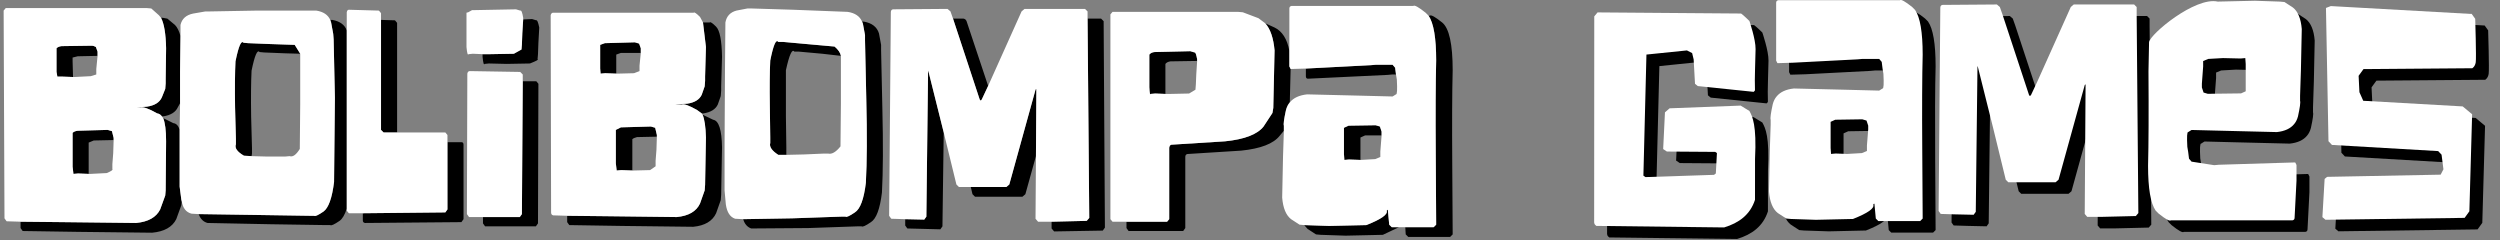
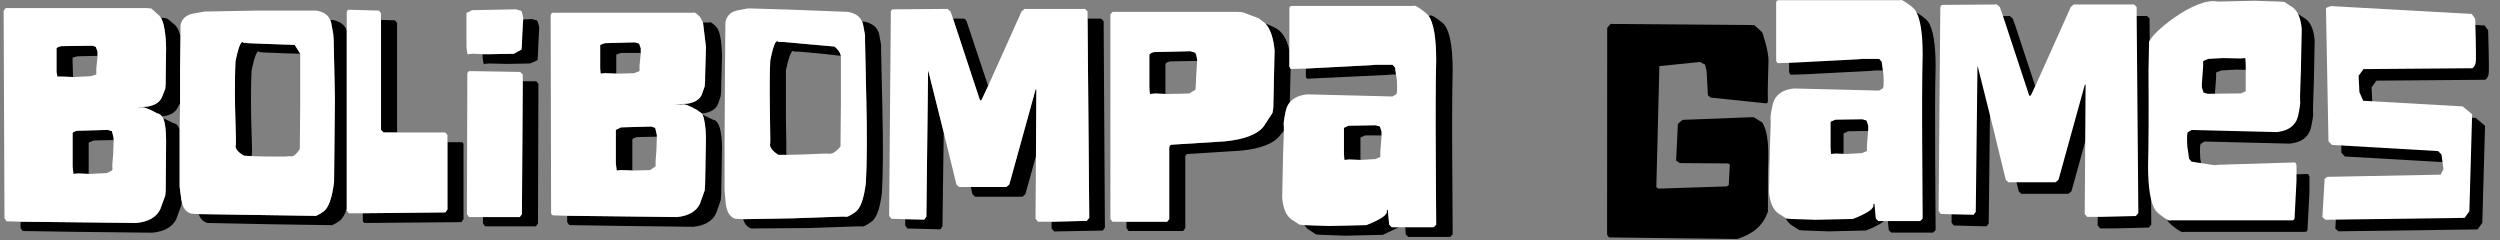
<svg xmlns="http://www.w3.org/2000/svg" width="100%" height="100%" viewBox="0 0 156 15" version="1.1" xml:space="preserve" style="fill-rule:evenodd;clip-rule:evenodd;stroke-linejoin:round;stroke-miterlimit:2;">
  <rect x="0" y="0" width="156" height="15" fill="#808080" stroke="none" />
  <g transform="matrix(1,0,0,1,-234.75,-211.116)">
    <g transform="matrix(0.22,0,0,0.22,114.197,183.595)">
      <g transform="matrix(2.4,0,0,2.4,40.2,-901.5)">
        <path d="M278.6,453.25L283.2,453.3L291.55,453.4C292.95,453.267 293.867,452.733 294.3,451.8L294.85,450.25L294.9,449.6L295,444C294.967,442.733 294.833,441.833 294.6,441.3L295.85,441.9C296.517,442 296.867,443.083 296.9,445.15L296.8,450.75L296.75,451.4L296.2,452.95C295.767,453.883 294.867,454.417 293.5,454.55L285.1,454.45L278.85,454.35L278.6,454L278.6,453.25M294.5,441.15L293.95,440.75C293.017,440.217 292.417,440 292.15,440.1L291.6,440.1C291.1,440.1 291.5,440.067 292.8,440C293.667,439.867 294.233,439.517 294.5,438.95L294.85,437.95L294.9,437.3L294.9,436.8L295,433.3L294.65,430.4L295.45,430.4C295.517,430.3 295.767,430.467 296.2,430.9C296.633,431.333 296.867,432.517 296.9,434.45L296.8,437.95L296.8,438.45L296.75,439.1L296.4,440.1C296.133,440.667 295.567,441.017 294.7,441.15L294.5,441.15M299.4,453.65L305.2,453.55L310.95,453.35L311.5,453.35C311.6,453.45 311.967,453.283 312.6,452.85C313.233,452.45 313.667,451.283 313.9,449.35C314.033,446.917 314.05,443.617 313.95,439.45L313.8,432.55L313.8,431.9L313.55,430.55L313.45,430.3L313.65,430.3C314.617,430.467 315.217,430.933 315.45,431.7L315.7,433.05L315.7,433.7L315.85,440.6C315.95,444.767 315.933,448.067 315.8,450.5C315.567,452.433 315.133,453.6 314.5,454C313.867,454.433 313.5,454.6 313.4,454.5L312.85,454.5L307.1,454.7L300.35,454.75C299.883,454.583 299.567,454.217 299.4,453.65M284.4,436.45L283.1,436.4L282.55,436.45L282.5,435.85L282.5,433.05L283.05,432.85L286.6,432.75L287.1,432.9L287.3,433.45L287.3,434L284.95,434L284.4,434.2L284.4,436.45M289.2,443.9L286.85,443.95C286.583,444.017 286.4,444.1 286.3,444.2L286.3,447.9L285,447.85L284.45,447.9L284.35,447.05L284.35,443.1L284.95,442.8L288.5,442.7L289,442.85L289.2,443.7L289.2,443.9M304.5,446.05L303.55,446.05C302.783,445.55 302.467,445.083 302.6,444.65L302.6,444L302.55,440.3C302.517,438.033 302.533,436.233 302.6,434.9C302.967,433.067 303.283,432.333 303.55,432.7L304.1,432.7L306.85,432.95L310.2,433.25C310.633,433.617 310.883,433.983 310.95,434.35L308.75,434.1L306,433.85L305.45,433.85C305.183,433.483 304.85,434.217 304.45,436.05L304.45,441.45L304.5,445.15L304.5,446.05M318.55,453.65L320.8,453.7L321.05,453.35L321.25,436.25C321.25,436.05 321.267,436.033 321.3,436.2L323.1,443.4L322.95,454.5L322.7,454.85L318.8,454.75L318.55,454.4L318.55,453.65M326.3,449.85L330.5,449.85L330.85,449.55L333.95,438.35C334.017,438.217 334.05,438.233 334.05,438.4L334,446.2L332.75,450.7L332.4,451L326.8,451L326.5,450.7L326.3,449.85M335.85,453.95L340,453.85L340.3,453.5L340.1,429.95L341.7,429.95L342,430.25L342.15,454.65L341.9,455L336.15,455.1L335.85,454.75L335.85,453.95M328.35,437.9L327.6,439.5C327.5,439.667 327.417,439.667 327.35,439.5L324.2,429.95L325.45,429.95C325.617,429.983 325.733,430.083 325.8,430.25L328.35,437.9M256.6,430.1L258.25,430.15L258.5,430.45L258.5,443.4L256.9,443.4L256.6,443.1L256.6,430.1M264.45,444.55L266.1,444.55C266.267,444.55 266.35,444.65 266.35,444.85L266.35,453.65L266.1,454L254.7,454.1C254.533,454.067 254.45,453.967 254.45,453.8L254.45,452.95L264.2,452.85L264.45,452.5L264.45,444.55M252.55,452.4C252.317,453.133 252.033,453.617 251.7,453.85C251.067,454.283 250.7,454.45 250.6,454.35L250.1,454.35L243.6,454.25L236.1,454.1C235.6,453.967 235.25,453.617 235.05,453.05L241.7,453.15L248.2,453.25L248.7,453.25C248.8,453.35 249.167,453.183 249.8,452.75C250.4,452.317 250.817,451.15 251.05,449.25L251.15,439.3L251,432.4L250.95,431.75L250.7,430.4L250.6,430.1L250.85,430.1C251.75,430.267 252.317,430.683 252.55,431.35L252.55,452.4M233.05,451.55L233,452L232.4,453.65C231.933,454.583 230.983,455.117 229.55,455.25L220.8,455.15L214.25,455.05L214,454.7L214,453.95L218.9,454L227.65,454.1C229.083,453.967 230.033,453.433 230.5,452.5L231.1,450.85L231.15,450.25L231.2,444.45C231.2,443.15 231.083,442.233 230.85,441.7L232.05,442.3C232.383,442.333 232.633,442.583 232.8,443.05L232.8,449.8L233,451.35L233.05,451.55M230.6,429.85L230.8,429.85L231.35,429.95L232.25,430.7C232.517,430.967 232.733,431.4 232.9,432L232.85,436.15L232.85,439.95L232.6,440.4C232.333,441 231.75,441.367 230.85,441.5L230.7,441.5C230.567,441.3 230.383,441.183 230.15,441.15C229.15,440.583 228.5,440.35 228.2,440.45L227.7,440.45L228.95,440.35C229.85,440.217 230.433,439.85 230.7,439.25L231.1,438.25L231.15,437.6L231.15,437.1L231.2,433.45C231.167,431.75 230.967,430.55 230.6,429.85M241.3,446.2L240.4,446.15C239.6,445.683 239.283,445.233 239.45,444.8L239.45,444.15L239.35,440.4C239.317,438.167 239.333,436.367 239.4,435C239.767,433.2 240.083,432.467 240.35,432.8L240.9,432.85L243.4,432.95L246.4,433.05L247.05,434.1L245.3,434.05L242.8,433.95L242.25,433.9C241.983,433.567 241.667,434.3 241.3,436.1C241.233,437.467 241.217,439.267 241.25,441.5L241.35,445.25L241.35,445.9L241.3,446.2M273.4,430.05L274.45,430L274.95,430.15C275.05,430.083 275.167,430.367 275.3,431L275.2,432.8L275.15,434.15L275.1,434.75C275.267,434.783 274.967,434.95 274.2,435.25L271.45,435.3L269.35,435.25L268.85,435.3C268.75,435.467 268.667,435.183 268.6,434.45L268.6,434.15L269.55,434.15L272.3,434.1L273.2,433.6L273.25,433L273.3,431.65L273.4,430.05M268.65,453.4L273,453.4L273.25,453.05L273.35,437.35L274.95,437.35L275.2,437.65L275.15,454.15L274.9,454.5L268.9,454.5L268.65,454.15L268.65,453.4M223.1,434.35L220.75,434.4L220.15,434.55L220.15,435L220.2,436.85L218.9,436.8L218.35,436.8L218.25,436.25L218.25,433.45C218.383,433.317 218.583,433.233 218.85,433.2L222.4,433.15C222.567,433.15 222.733,433.2 222.9,433.3L223.1,433.85L223.1,434.35M225,444.3L222.65,444.35L222.05,444.6L222.05,448.3L220.8,448.25L220.25,448.3L220.15,447.45L220.15,443.45C220.283,443.317 220.483,443.233 220.75,443.2L224.3,443.1L224.8,443.25L225,444.05L225,444.3M380.4,429.6L380.55,429.6C380.683,429.467 381.167,429.733 382,430.4C382.833,431.067 383.25,432.95 383.25,436.05C383.183,438.617 383.167,442.35 383.2,447.25L383.25,455.45L382.95,455.75L378,455.75L377.7,455.45L377.65,454.6L381,454.6L381.3,454.3L381.25,446.1C381.217,441.2 381.233,437.467 381.3,434.9C381.3,432.233 381,430.467 380.4,429.6M376.9,454.6L375,455.5L370.6,455.6L367.65,455.5L367.1,455.45L366.1,454.8L365.7,454.35L368.65,454.45L373.05,454.35C374.817,453.65 375.617,453.083 375.45,452.65C375.55,452.483 375.6,452.5 375.6,452.7L375.75,454.3L376.05,454.6L376.9,454.6M363.3,443.2L362.8,443.8C362.067,444.733 360.55,445.317 358.25,445.55L351.9,445.95C351.733,445.983 351.65,446.1 351.65,446.3L351.65,454.7L351.4,455.05L344.95,455.05L344.7,454.7L344.7,453.95L349.5,453.95L349.75,453.65L349.75,445.2C349.783,445 349.867,444.883 350,444.85L356.35,444.45C358.65,444.217 360.167,443.633 360.9,442.7L361.95,441.1L362.05,440.5L362.2,433.7C362.067,432.233 361.7,431.167 361.1,430.5L362.2,431C363.1,431.433 363.683,432.35 363.95,433.75L363.95,435.6L364.1,435.9L364,439.85C363.8,440.083 363.65,440.383 363.55,440.75C363.317,441.817 363.233,442.433 363.3,442.6L363.3,443.2M365.9,435.85L373.6,435.45L374.15,435.4L376.15,435.4L376.45,435.75L376.55,436.55L376.1,436.55L375.55,436.6L366.15,437.05C365.983,437.05 365.9,436.95 365.9,436.75L365.9,435.85M374.85,443.75L372.9,443.75L372.35,444L372.35,446.65L371,446.6L370.45,446.65L370.4,445.95L370.4,442.85L370.95,442.6L374.15,442.55L374.65,442.7L374.85,443.3L374.85,443.75M349.3,438.85L348.1,438.8L347.55,438.85C347.483,439.017 347.433,438.75 347.4,438.05L347.4,434.2C347.533,434.033 347.733,433.933 348,433.9L352.25,433.8L352.75,433.95C352.85,433.917 352.95,434.183 353.05,434.75L353.05,434.95L349.9,435C349.633,435.033 349.433,435.133 349.3,435.3L349.3,438.85" />
      </g>
      <g transform="matrix(2.4,0,0,2.4,40.2,-901.5)">
        <path d="M278.6,453.25L276.95,453.2C276.783,453.167 276.7,453.05 276.7,452.85L276.65,429.55C276.683,429.383 276.767,429.283 276.9,429.25L293.55,429.25C293.617,429.15 293.867,429.317 294.3,429.75L294.65,430.4L295,433.3L294.9,436.8L294.9,437.3L294.85,437.95L294.5,438.95C294.233,439.517 293.667,439.867 292.8,440C291.5,440.067 291.1,440.1 291.6,440.1L292.15,440.1C292.417,440 293.017,440.217 293.95,440.75L294.5,441.15L294.6,441.3C294.833,441.833 294.967,442.733 295,444L294.9,449.6L294.85,450.25L294.3,451.8C293.867,452.733 292.95,453.267 291.55,453.4L283.2,453.3L278.6,453.25M299.4,453.65L298.45,453.6C297.85,453.4 297.483,452.833 297.35,451.9L297.2,450.25L297.2,444.95L297.25,436.05L297.3,430.4C297.433,429.667 297.867,429.2 298.6,429L299.9,428.75L300.4,428.75L305.3,428.9L311.75,429.15C312.617,429.283 313.183,429.667 313.45,430.3L313.55,430.55L313.8,431.9L313.8,432.55L313.95,439.45C314.05,443.617 314.033,446.917 313.9,449.35C313.667,451.283 313.233,452.45 312.6,452.85C311.967,453.283 311.6,453.45 311.5,453.35L310.95,453.35L305.2,453.55L299.4,453.65M287.3,434L287.3,433.45L287.1,432.9L286.6,432.75L283.05,432.85L282.5,433.05L282.5,435.85L282.55,436.45L283.1,436.4L284.4,436.45L284.55,436.45L286.5,436.4L287.15,436.15L287.15,435.5L287.3,434M289.2,443.9L289.2,443.7L289,442.85L288.5,442.7L284.95,442.8L284.35,443.1L284.35,447.05L284.45,447.9L285,447.85L286.3,447.9L286.45,447.9L288.4,447.85L289.05,447.4L289.05,446.75L289.15,445.45L289.2,443.9M310.95,434.35C310.883,433.983 310.633,433.617 310.2,433.25L306.85,432.95L304.1,432.7L303.55,432.7C303.283,432.333 302.967,433.067 302.6,434.9C302.533,436.233 302.517,438.033 302.55,440.3L302.6,444L302.6,444.65C302.467,445.083 302.783,445.55 303.55,446.05L304.5,446.05L306.6,446L308.9,445.9L309.45,445.9C309.883,446 310.367,445.717 310.9,445.05L310.95,439.95L310.95,434.35M318.55,453.65L316.9,453.6L316.65,453.25L316.85,429.2C316.85,429 316.933,428.883 317.1,428.85L323.55,428.8L323.9,429.1L324.2,429.95L327.35,439.5C327.417,439.667 327.5,439.667 327.6,439.5L328.35,437.9L332.3,429.1L332.65,428.8L339.8,428.8L340.1,429.1L340.1,429.95L340.3,453.5L340,453.85L335.85,453.95L334.25,453.95L333.95,453.6L334,446.2L334.05,438.4C334.05,438.233 334.017,438.217 333.95,438.35L330.85,449.55L330.5,449.85L324.9,449.85L324.6,449.55L323.1,443.4L321.3,436.2C321.267,436.033 321.25,436.05 321.25,436.25L321.05,453.35L320.8,453.7L318.55,453.65M256.6,430.1L256.6,443.1L256.9,443.4L264.2,443.4L264.45,443.7L264.45,452.5L264.2,452.85L254.45,452.95L252.8,452.95L252.55,452.65L252.55,429.2C252.583,429 252.667,428.9 252.8,428.9L256.35,429L256.6,429.3L256.6,430.1M235.05,453.05L234.2,453C233.567,452.833 233.183,452.35 233.05,451.55L233,451.35L232.8,449.8L232.8,443.05L232.85,439.95L232.85,436.15L232.9,432L232.9,430.7C233.067,429.967 233.567,429.517 234.4,429.35L235.85,429.1L236.4,429.1L241.9,429L248.95,429C249.783,429.133 250.333,429.5 250.6,430.1L250.7,430.4L250.95,431.75L251,432.4L251.15,439.3L251.05,449.25C250.817,451.15 250.4,452.317 249.8,452.75C249.167,453.183 248.8,453.35 248.7,453.25L248.2,453.25L241.7,453.15L235.05,453.05M214,453.95L212.35,453.9L212.1,453.55L212,429L212.25,428.7L228.9,428.7L229.45,428.75L230.35,429.55L230.6,429.85C230.967,430.55 231.167,431.75 231.2,433.45L231.15,437.1L231.15,437.6L231.1,438.25L230.7,439.25C230.433,439.85 229.85,440.217 228.95,440.35L227.7,440.45L228.2,440.45C228.5,440.35 229.15,440.583 230.15,441.15C230.383,441.183 230.567,441.3 230.7,441.5L230.85,441.7C231.083,442.233 231.2,443.15 231.2,444.45L231.15,450.25L231.1,450.85L230.5,452.5C230.033,453.433 229.083,453.967 227.65,454.1L218.9,454L214,453.95M247.05,434.1L246.4,433.05L243.4,432.95L240.9,432.85L240.35,432.8C240.083,432.467 239.767,433.2 239.4,435C239.333,436.367 239.317,438.167 239.35,440.4L239.45,444.15L239.45,444.8C239.283,445.233 239.6,445.683 240.4,446.15L241.3,446.2L243.15,446.25L245.25,446.25L245.8,446.2C246.167,446.333 246.567,446.05 247,445.35L247.05,440.05L247.05,434.1M273.4,430.05L273.3,431.65L273.25,433L273.2,433.6L272.3,434.1L269.55,434.15L268.6,434.15L267.45,434.1L266.95,434.15C266.85,434.317 266.767,434.033 266.7,433.3L266.7,429.25L266.9,429.2L267.35,428.95L272.55,428.85L273.05,429C273.183,428.933 273.3,429.217 273.4,429.85L273.4,430.05M268.65,453.4L267,453.4L266.75,453.05L266.8,436.45C266.833,436.25 266.933,436.15 267.1,436.15L273.05,436.25L273.35,436.55L273.35,437.35L273.25,453.05L273,453.4L268.65,453.4M223.1,434.35L223.1,433.85L222.9,433.3C222.733,433.2 222.567,433.15 222.4,433.15L218.85,433.2C218.583,433.233 218.383,433.317 218.25,433.45L218.25,436.25L218.35,436.8L218.9,436.8L220.2,436.85L220.35,436.85L222.3,436.75L222.95,436.55L222.95,435.9L223.1,434.35M225,444.3L225,444.05L224.8,443.25L224.3,443.1L220.75,443.2C220.483,443.233 220.283,443.317 220.15,443.45L220.15,447.45L220.25,448.3L220.8,448.25L222.05,448.3L222.25,448.3L224.2,448.2C224.733,447.967 224.95,447.817 224.85,447.75L224.85,447.15L224.95,445.85L225,444.3M380.4,429.6C381,430.467 381.3,432.233 381.3,434.9C381.233,437.467 381.217,441.2 381.25,446.1L381.3,454.3L381,454.6L376.05,454.6L375.75,454.3L375.6,452.7C375.6,452.5 375.55,452.483 375.45,452.65C375.617,453.083 374.817,453.65 373.05,454.35L368.65,454.45L365.7,454.35L365.15,454.3L364.15,453.65C363.55,453.183 363.2,452.333 363.1,451.1L363.2,446.25L363.3,443.2L363.3,442.6C363.233,442.433 363.317,441.817 363.55,440.75C363.65,440.383 363.8,440.083 364,439.85C364.433,439.317 365.117,439 366.05,438.9L372.2,439.05L376.15,439.15L376.55,438.9C376.683,438.933 376.717,438.35 376.65,437.15L376.55,436.55L376.45,435.75L376.15,435.4L374.15,435.4L373.6,435.45L365.9,435.85L364.2,435.9L364.1,435.9L363.95,435.6L363.95,428.75C363.95,428.583 364.033,428.483 364.2,428.45L378.6,428.45C378.733,428.317 379.217,428.583 380.05,429.25L380.4,429.6M344.7,453.95L343.05,453.95L342.8,453.65L342.8,429.45L343.05,429.15L357.9,429.15L358.45,429.2L360.3,429.9L361.1,430.5C361.7,431.167 362.067,432.233 362.2,433.7L362.05,440.5L361.95,441.1L360.9,442.7C360.167,443.633 358.65,444.217 356.35,444.45L350,444.85C349.867,444.883 349.783,445 349.75,445.2L349.75,453.65L349.5,453.95L344.7,453.95M374.85,443.75L374.85,443.3L374.65,442.7L374.15,442.55L370.95,442.6L370.4,442.85L370.4,445.95L370.45,446.65L371,446.6L372.35,446.65L374.1,446.55L374.7,446.3L374.7,445.65L374.85,443.75M353.05,434.95L353.05,434.75C352.95,434.183 352.85,433.917 352.75,433.95L352.25,433.8L348,433.9C347.733,433.933 347.533,434.033 347.4,434.2L347.4,438.05C347.433,438.75 347.483,439.017 347.55,438.85L348.1,438.8L349.3,438.85L349.8,438.85L352.1,438.8L352.85,438.35L352.9,437.7L352.95,436.5L353.05,434.95" style="fill:white;" />
      </g>
    </g>
    <g>
      <g transform="matrix(1,0,0,1,3.242,1.016)">
        <g transform="matrix(1,0,0,1,-0.711,-0.179)">
          <path d="M332.508,212.021L332.714,211.773L341.67,211.843C341.824,211.945 342.19,212.311 342.19,212.311C342.19,212.311 342.582,213.451 342.574,214.063C342.563,214.945 342.505,215.822 342.536,216.599C342.539,216.66 342.517,216.668 342.454,216.73L338.969,216.37L338.794,216.228L338.71,214.707L338.615,214.311L338.291,214.145L335.764,214.404L335.574,221.959L335.701,222.05L339.982,221.909L340.094,221.822L340.162,220.548L340.055,220.477L337.039,220.455L336.808,220.3L336.919,218.009L337.207,217.758L341.641,217.588L342.189,217.924C342.377,218.26 342.65,218.813 342.54,220.911L342.538,223.467C342.238,224.398 341.537,224.911 340.612,225.191L332.637,225.095C332.532,225.001 332.527,225.009 332.501,224.879L332.508,212.021Z" />
        </g>
        <g transform="matrix(0.527,0,0,0.527,186.41,-14.878)">
          <path d="M318.55,453.65L316.9,453.6L316.65,453.25L316.85,429.2C316.85,429 316.933,428.883 317.1,428.85L323.55,428.8L323.9,429.1L324.2,429.95L327.35,439.5C327.417,439.667 327.5,439.667 327.6,439.5L328.35,437.9L332.3,429.1L332.65,428.8L339.8,428.8L340.1,429.1L340.1,429.95L340.3,453.5L340,453.85L335.85,453.95L334.25,453.95L333.95,453.6L334,446.2L334.05,438.4C334.05,438.233 334.017,438.217 333.95,438.35L330.85,449.55L330.5,449.85L324.9,449.85L324.6,449.55L323.1,443.4L321.3,436.2C321.267,436.033 321.25,436.05 321.25,436.25L321.05,453.35L320.8,453.7L318.55,453.65" />
        </g>
        <g transform="matrix(0.527,0,0,0.527,151.345,-14.959)">
          <path d="M380.4,429.6C381,430.467 381.3,432.233 381.3,434.9C381.233,437.467 381.217,441.2 381.25,446.1L381.3,454.3L381,454.6L376.05,454.6L375.75,454.3L375.6,452.7C375.6,452.5 375.55,452.483 375.45,452.65C375.617,453.083 374.817,453.65 373.05,454.35L368.65,454.45L365.7,454.35L365.15,454.3L364.15,453.65C363.55,453.183 363.2,452.333 363.1,451.1L363.2,446.25L363.3,443.2L363.3,442.6C363.233,442.433 363.317,441.817 363.55,440.75C363.65,440.383 363.8,440.083 364,439.85C364.433,439.317 365.117,439 366.05,438.9L372.2,439.05L376.15,439.15L376.55,438.9C376.683,438.933 376.717,438.35 376.65,437.15L376.55,436.55L376.45,435.75L376.15,435.4L374.15,435.4L373.6,435.45L365.9,435.85L364.2,435.9L364.1,435.9L363.95,435.6L363.95,428.75C363.95,428.583 364.033,428.483 364.2,428.45L378.6,428.45C378.733,428.317 379.217,428.583 380.05,429.25L380.4,429.6M374.85,443.75L374.85,443.3L374.65,442.7L374.15,442.55L370.95,442.6L370.4,442.85L370.4,445.95L370.45,446.65L371,446.6L372.35,446.65L374.1,446.55L374.7,446.3L374.7,445.65L374.85,443.75" />
        </g>
        <g transform="matrix(-0.527,6.45398e-17,-6.45398e-17,-0.527,567.299,450.362)">
          <path d="M380.4,429.6C381,430.467 381.3,432.233 381.3,434.9C381.233,437.467 381.217,441.2 381.25,446.1L381.181,449.55C381.048,450.511 375.728,454.941 373.05,454.35L368.65,454.45L365.7,454.35L365.15,454.3L364.15,453.65C363.55,453.183 363.2,452.333 363.1,451.1L363.2,446.25L363.3,443.2L363.3,442.6C363.233,442.433 363.317,441.817 363.55,440.75C363.65,440.383 363.8,440.083 364,439.85C364.433,439.317 365.117,439 366.05,438.9L372.2,439.05L376.15,439.15L376.55,438.9C376.683,438.933 376.717,438.35 376.65,437.15L376.55,436.55L376.45,435.75L376.15,435.4L373.468,434.981L372.918,435.031L365.673,435.253L363.973,435.303L363.873,435.303L363.723,435.003L363.723,433.153L363.95,428.75C363.95,428.583 364.033,428.483 364.2,428.45L378.6,428.45C378.733,428.317 379.217,428.583 380.05,429.25L380.4,429.6M374.927,444.631L374.927,444.181L374.727,443.581L374.227,443.431L370.288,443.481L369.738,443.731L369.738,446.962L369.788,447.662L370.338,447.612L372.427,447.662L374.177,447.562L374.777,447.312L374.777,446.662L374.927,444.631" />
        </g>
        <g transform="matrix(0.88,0,0,0.943,88.756,11.889)">
          <path d="M338.441,215.471C338.441,215.471 338.639,215.373 338.688,215.076C338.737,214.78 338.651,212.201 338.651,212.201L338.404,211.88L328.413,211.358L328.067,211.481L328.245,220.3L328.492,220.546L336.022,220.953L336.264,221.19L336.397,222.158L336.199,222.513L328.15,222.658L327.972,222.796L327.814,225.324L328.034,225.498L337.9,225.372L338.236,224.938L338.431,218.516L337.765,217.997L330.711,217.624L330.439,217.056L330.383,215.972L330.728,215.528L338.441,215.471Z" />
        </g>
      </g>
      <g transform="matrix(1,0,0,1,2.435,0.296)">
        <g transform="matrix(1,0,0,1,-0.711,-0.179)">
-           <path d="M332.508,212.021L332.714,211.773L341.67,211.843C341.824,211.945 342.19,212.311 342.19,212.311C342.19,212.311 342.582,213.451 342.574,214.063C342.563,214.945 342.505,215.822 342.536,216.599C342.539,216.66 342.517,216.668 342.454,216.73L338.969,216.37L338.794,216.228L338.71,214.707L338.615,214.311L338.291,214.145L335.764,214.404L335.574,221.959L335.701,222.05L339.982,221.909L340.094,221.822L340.162,220.548L340.055,220.477L337.039,220.455L336.808,220.3L336.919,218.009L337.207,217.758L341.641,217.588L342.189,217.924C342.377,218.26 342.65,218.813 342.54,220.911L342.538,223.467C342.238,224.398 341.537,224.911 340.612,225.191L332.637,225.095C332.532,225.001 332.527,225.009 332.501,224.879L332.508,212.021Z" style="fill:white;" />
-         </g>
+           </g>
        <g transform="matrix(0.527,0,0,0.527,186.41,-14.878)">
          <path d="M318.55,453.65L316.9,453.6L316.65,453.25L316.85,429.2C316.85,429 316.933,428.883 317.1,428.85L323.55,428.8L323.9,429.1L324.2,429.95L327.35,439.5C327.417,439.667 327.5,439.667 327.6,439.5L328.35,437.9L332.3,429.1L332.65,428.8L339.8,428.8L340.1,429.1L340.1,429.95L340.3,453.5L340,453.85L335.85,453.95L334.25,453.95L333.95,453.6L334,446.2L334.05,438.4C334.05,438.233 334.017,438.217 333.95,438.35L330.85,449.55L330.5,449.85L324.9,449.85L324.6,449.55L323.1,443.4L321.3,436.2C321.267,436.033 321.25,436.05 321.25,436.25L321.05,453.35L320.8,453.7L318.55,453.65" style="fill:white;" />
        </g>
        <g transform="matrix(0.527,0,0,0.527,151.345,-14.959)">
          <path d="M380.4,429.6C381,430.467 381.3,432.233 381.3,434.9C381.233,437.467 381.217,441.2 381.25,446.1L381.3,454.3L381,454.6L376.05,454.6L375.75,454.3L375.6,452.7C375.6,452.5 375.55,452.483 375.45,452.65C375.617,453.083 374.817,453.65 373.05,454.35L368.65,454.45L365.7,454.35L365.15,454.3L364.15,453.65C363.55,453.183 363.2,452.333 363.1,451.1L363.2,446.25L363.3,443.2L363.3,442.6C363.233,442.433 363.317,441.817 363.55,440.75C363.65,440.383 363.8,440.083 364,439.85C364.433,439.317 365.117,439 366.05,438.9L372.2,439.05L376.15,439.15L376.55,438.9C376.683,438.933 376.717,438.35 376.65,437.15L376.55,436.55L376.45,435.75L376.15,435.4L374.15,435.4L373.6,435.45L365.9,435.85L364.2,435.9L364.1,435.9L363.95,435.6L363.95,428.75C363.95,428.583 364.033,428.483 364.2,428.45L378.6,428.45C378.733,428.317 379.217,428.583 380.05,429.25L380.4,429.6M374.85,443.75L374.85,443.3L374.65,442.7L374.15,442.55L370.95,442.6L370.4,442.85L370.4,445.95L370.45,446.65L371,446.6L372.35,446.65L374.1,446.55L374.7,446.3L374.7,445.65L374.85,443.75" style="fill:white;" />
        </g>
        <g transform="matrix(-0.527,6.45398e-17,-6.45398e-17,-0.527,567.299,450.362)">
          <path d="M380.4,429.6C381,430.467 381.3,432.233 381.3,434.9C381.233,437.467 381.217,441.2 381.25,446.1L381.181,449.55C381.048,450.511 375.728,454.941 373.05,454.35L368.65,454.45L365.7,454.35L365.15,454.3L364.15,453.65C363.55,453.183 363.2,452.333 363.1,451.1L363.2,446.25L363.3,443.2L363.3,442.6C363.233,442.433 363.317,441.817 363.55,440.75C363.65,440.383 363.8,440.083 364,439.85C364.433,439.317 365.117,439 366.05,438.9L372.2,439.05L376.15,439.15L376.55,438.9C376.683,438.933 376.717,438.35 376.65,437.15L376.55,436.55L376.45,435.75L376.15,435.4L373.468,434.981L372.918,435.031L365.673,435.253L363.973,435.303L363.873,435.303L363.723,435.003L363.723,433.153L363.95,428.75C363.95,428.583 364.033,428.483 364.2,428.45L378.6,428.45C378.733,428.317 379.217,428.583 380.05,429.25L380.4,429.6M374.927,444.631L374.927,444.181L374.727,443.581L374.227,443.431L370.288,443.481L369.738,443.731L369.738,446.962L369.788,447.662L370.338,447.612L372.427,447.662L374.177,447.562L374.777,447.312L374.777,446.662L374.927,444.631" style="fill:white;" />
        </g>
        <g transform="matrix(0.88,0,0,0.943,88.756,11.889)">
          <path d="M338.441,215.471C338.441,215.471 338.639,215.373 338.688,215.076C338.737,214.78 338.651,212.201 338.651,212.201L338.404,211.88L328.413,211.358L328.067,211.481L328.245,220.3L328.492,220.546L336.022,220.953L336.264,221.19L336.397,222.158L336.199,222.513L328.15,222.658L327.972,222.796L327.814,225.324L328.034,225.498L337.9,225.372L338.236,224.938L338.431,218.516L337.765,217.997L330.711,217.624L330.439,217.056L330.383,215.972L330.728,215.528L338.441,215.471Z" style="fill:white;" />
        </g>
      </g>
    </g>
  </g>
</svg>